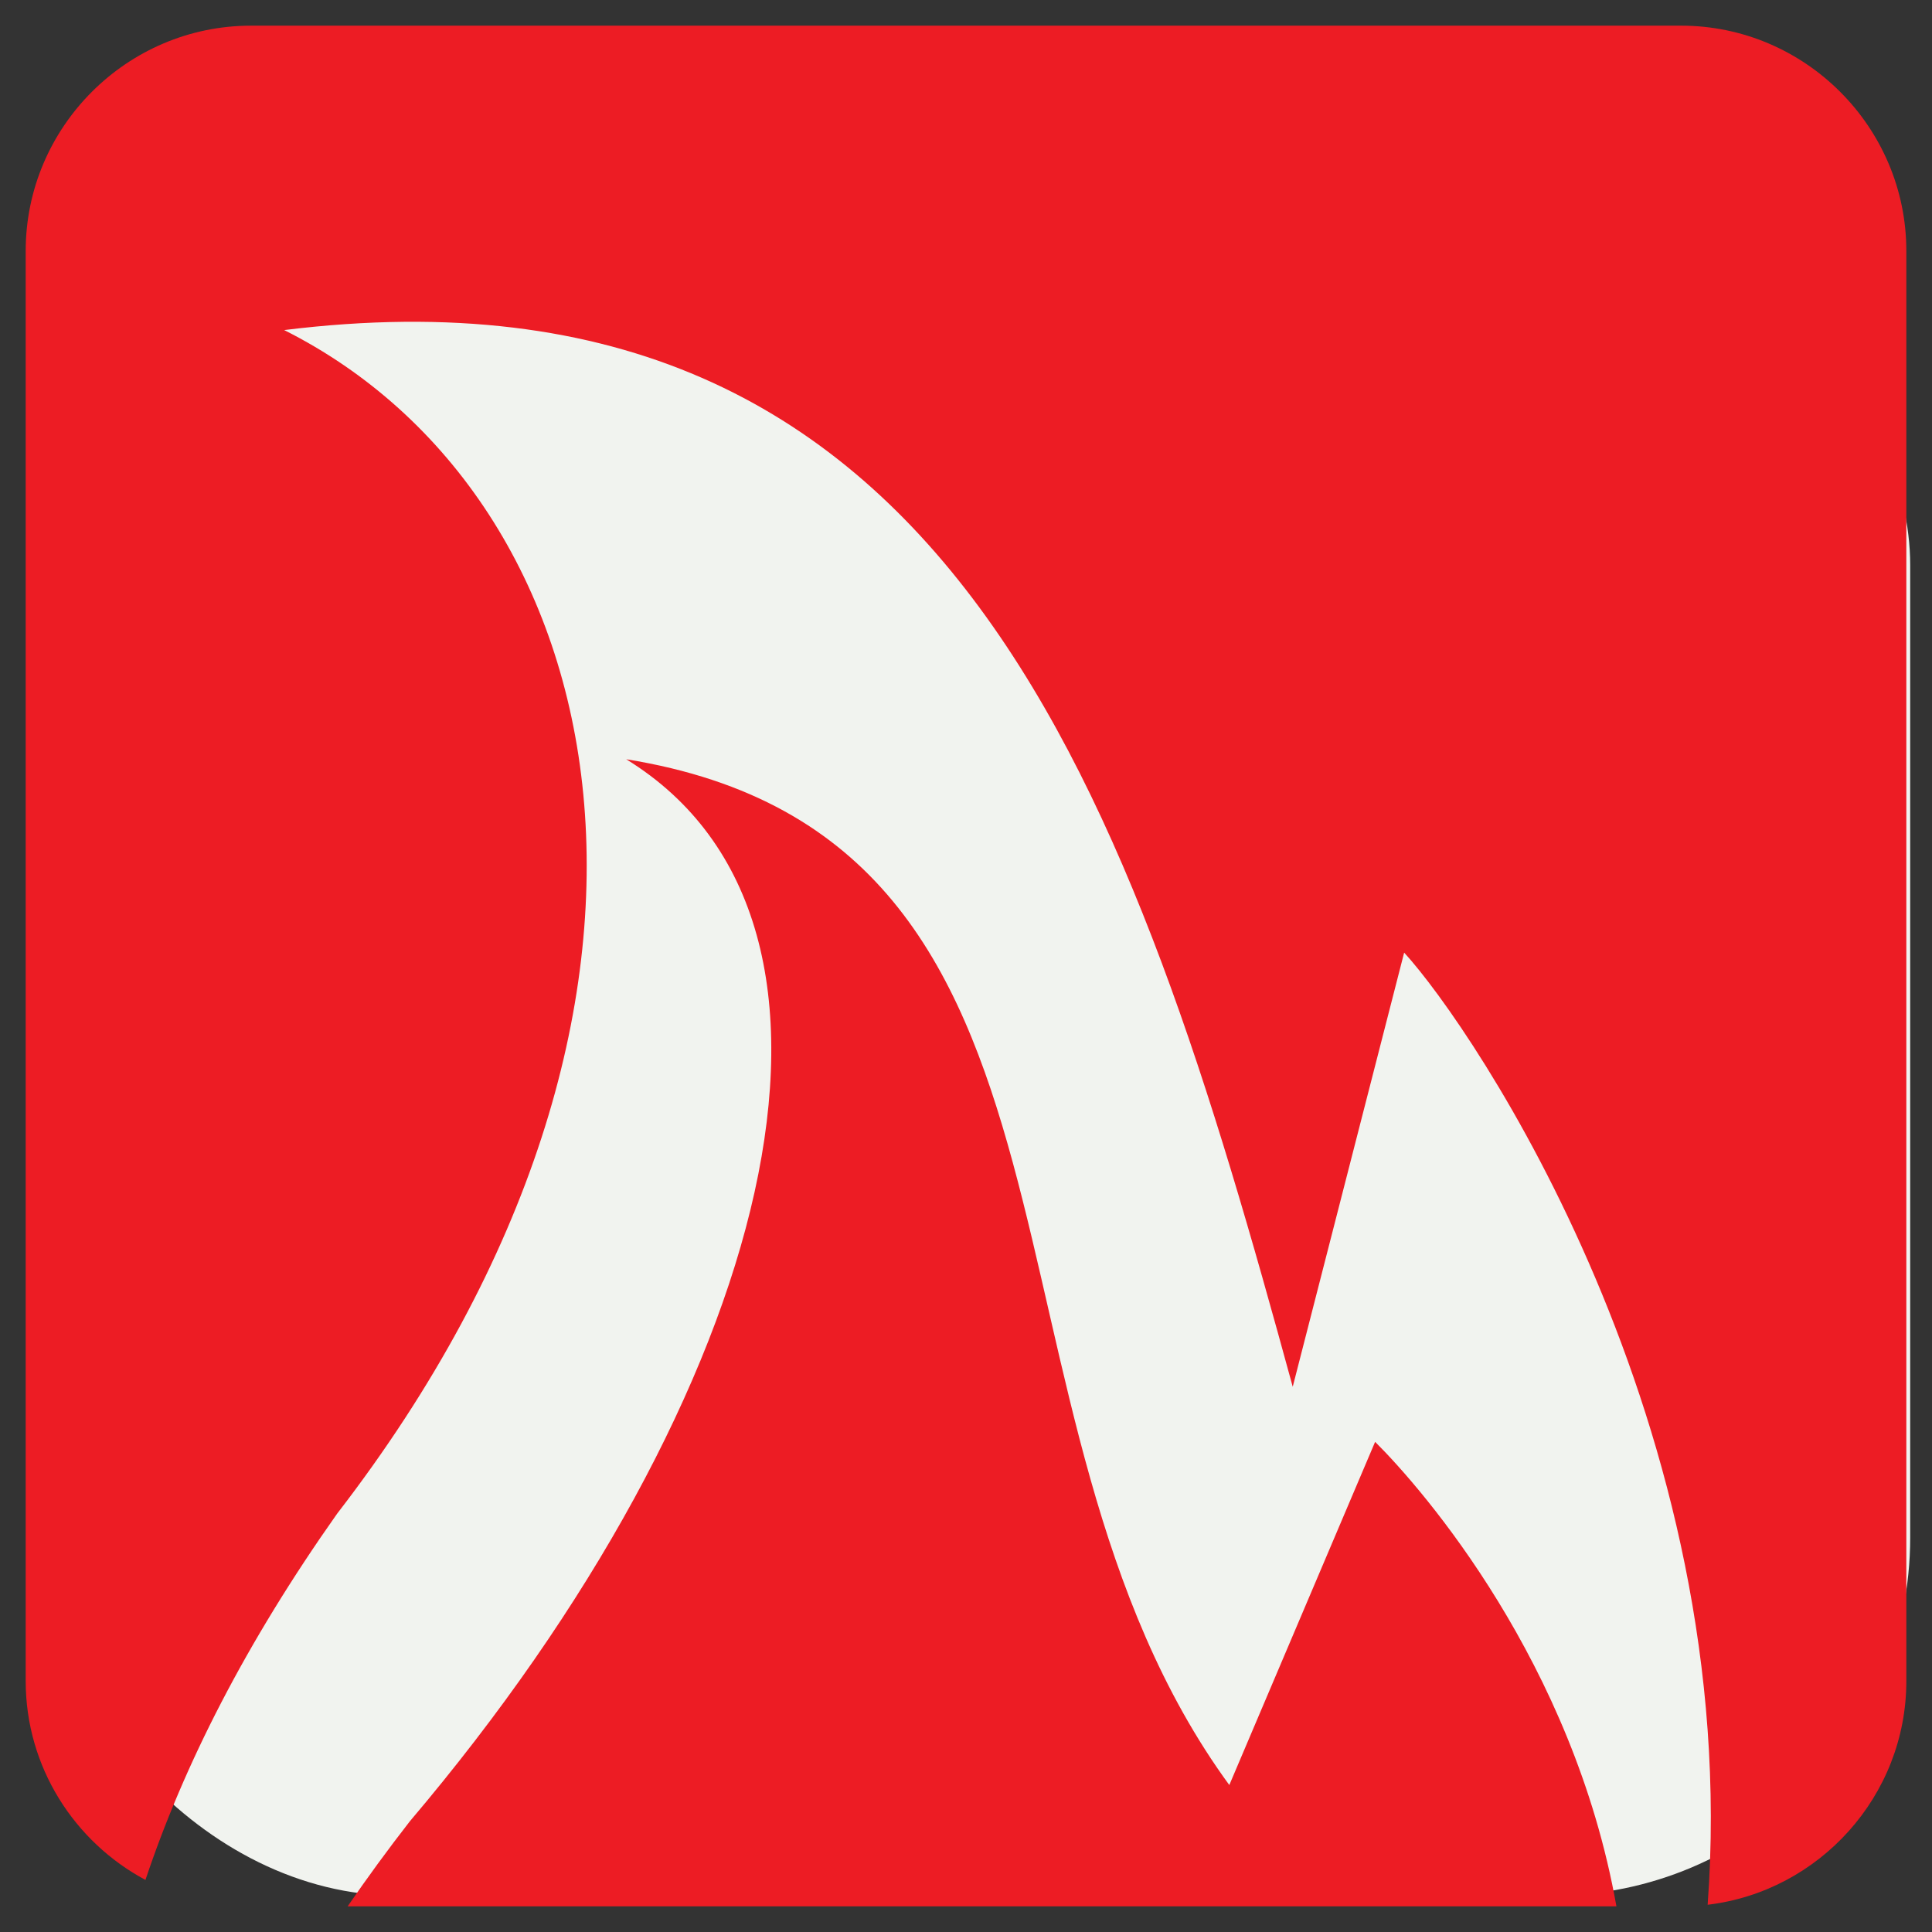
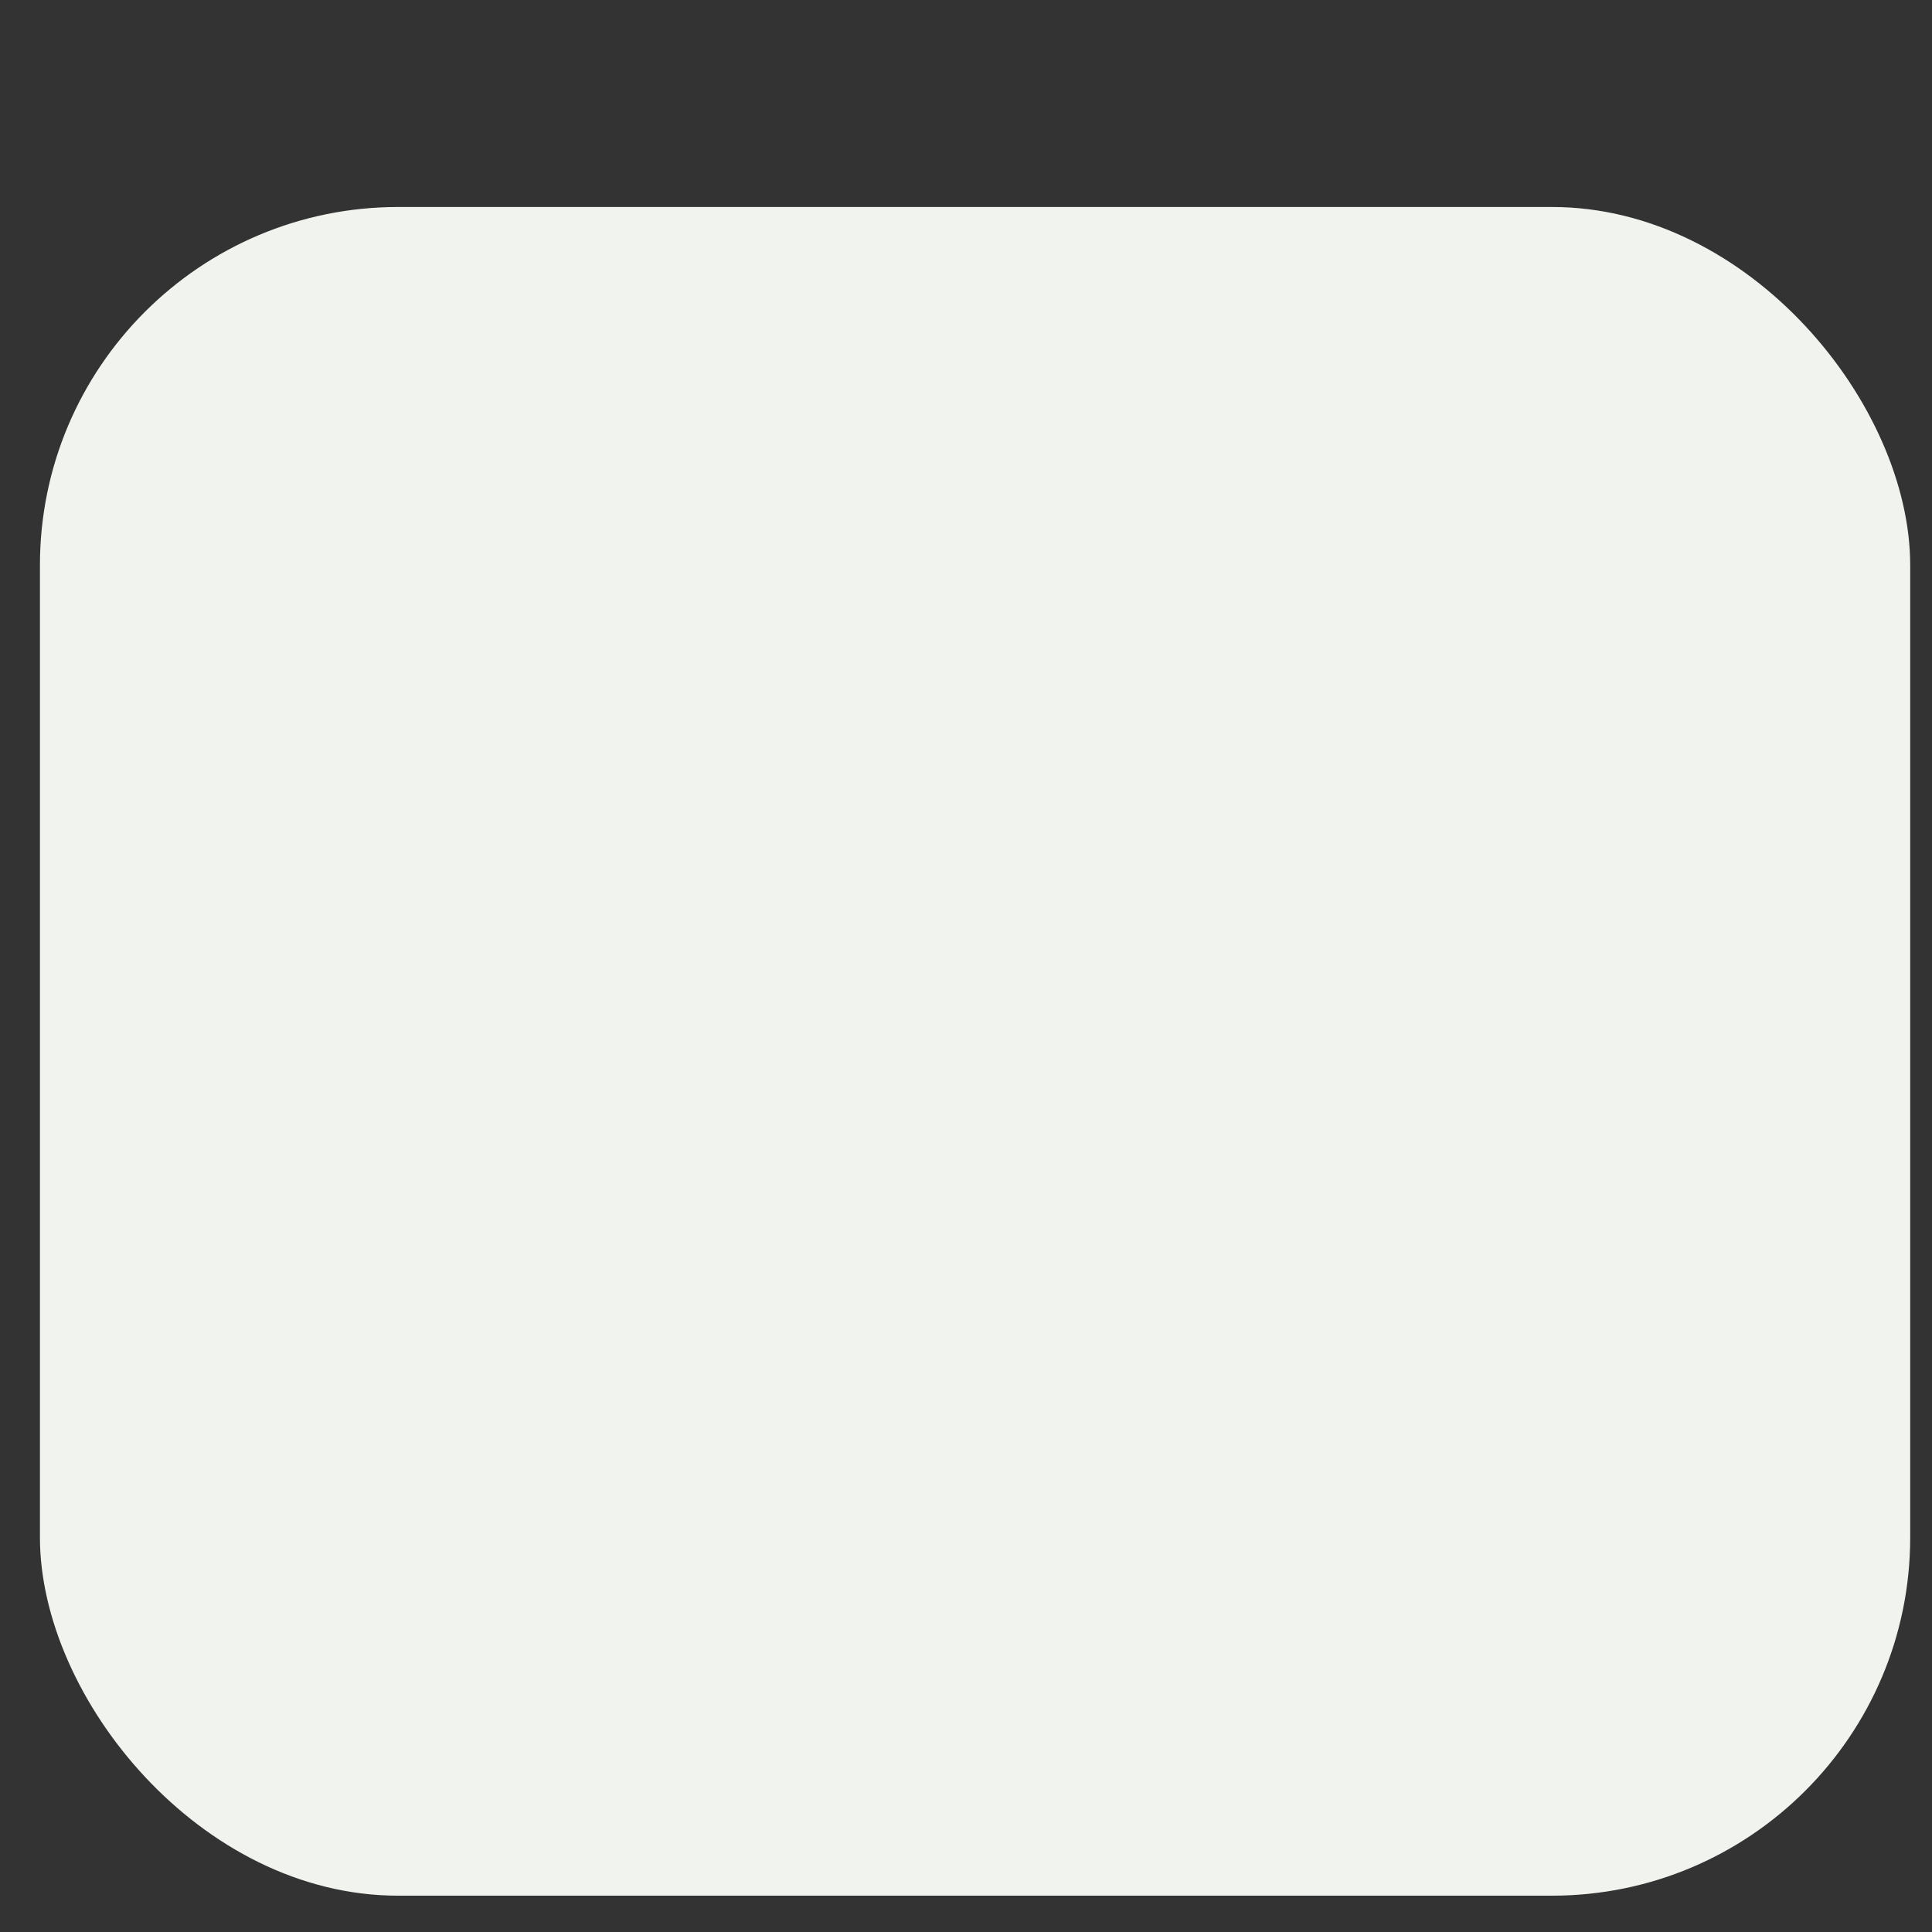
<svg xmlns="http://www.w3.org/2000/svg" xmlns:ns1="http://www.inkscape.org/namespaces/inkscape" xmlns:ns2="http://sodipodi.sourceforge.net/DTD/sodipodi-0.dtd" width="70" height="70" viewBox="0 0 70 70" id="svg2" version="1.1" ns1:version="0.91 r13725" ns2:docname="Icon 1.svg">
  <rect x="0" y="0" width="70" height="70" fill="#333333" stroke="none" />
  <defs id="defs4" />
  <ns2:namedview id="base" pagecolor="#ffffff" bordercolor="#666666" borderopacity="1.0" ns1:pageopacity="0.0" ns1:pageshadow="2" ns1:zoom="1.52" ns1:cx="-165.8167" ns1:cy="-29.598133" ns1:document-units="px" ns1:current-layer="layer1" showgrid="false" units="px" ns1:window-width="1680" ns1:window-height="1001" ns1:window-x="0" ns1:window-y="1" ns1:window-maximized="1" />
  <g ns1:label="Ebene 1" ns1:groupmode="layer" id="layer1" transform="translate(0,-982.362)">
    <rect style="color:#000000;display:inline;overflow:visible;visibility:visible;opacity:1;fill:#f1f3ef;fill-opacity:1;fill-rule:evenodd;stroke:none;stroke-width:3.132;stroke-linejoin:round;stroke-miterlimit:4;stroke-dasharray:none;stroke-dashoffset:0;stroke-opacity:1;marker:none;enable-background:accumulate" id="rect4134" width="67.763" height="61.184" x="1.447" y="989.862" ry="12.978" />
-     <path d="m 9.091,983.292 51.818,0 c 4.489,0 8.161,3.673 8.161,8.161 l 0,51.818 c 0,4.163 -3.16,7.624 -7.199,8.104 1.28,-17.336 -8.475,-31.75 -10.996,-34.498 l -4.037,15.73 c -5.805,-21.241 -12.293,-41.294 -36.542,-38.286 12.133,6.094 16.131,24.473 1.918,42.885 -3.318,4.698 -5.555,9.117 -6.944,13.269 -2.576,-1.377 -4.339,-4.094 -4.339,-7.204 l 0,-51.818 c 0,-4.489 3.673,-8.161 8.161,-8.161 z m 49.474,68.14 -45.969,0 c 0.691,-1.009 1.442,-2.038 2.258,-3.087 13.121,-15.47 17.562,-32.487 7.835,-38.474 18.08,2.909 11.985,23.664 21.851,37.166 l 5.283,-12.434 c 1.772,1.763 7.179,8.015 8.743,16.829" style="fill:#ed1c24;fill-opacity:1;fill-rule:evenodd;stroke:none;opacity:1" id="path4225" ns1:connector-curvature="0" />
  </g>
</svg>